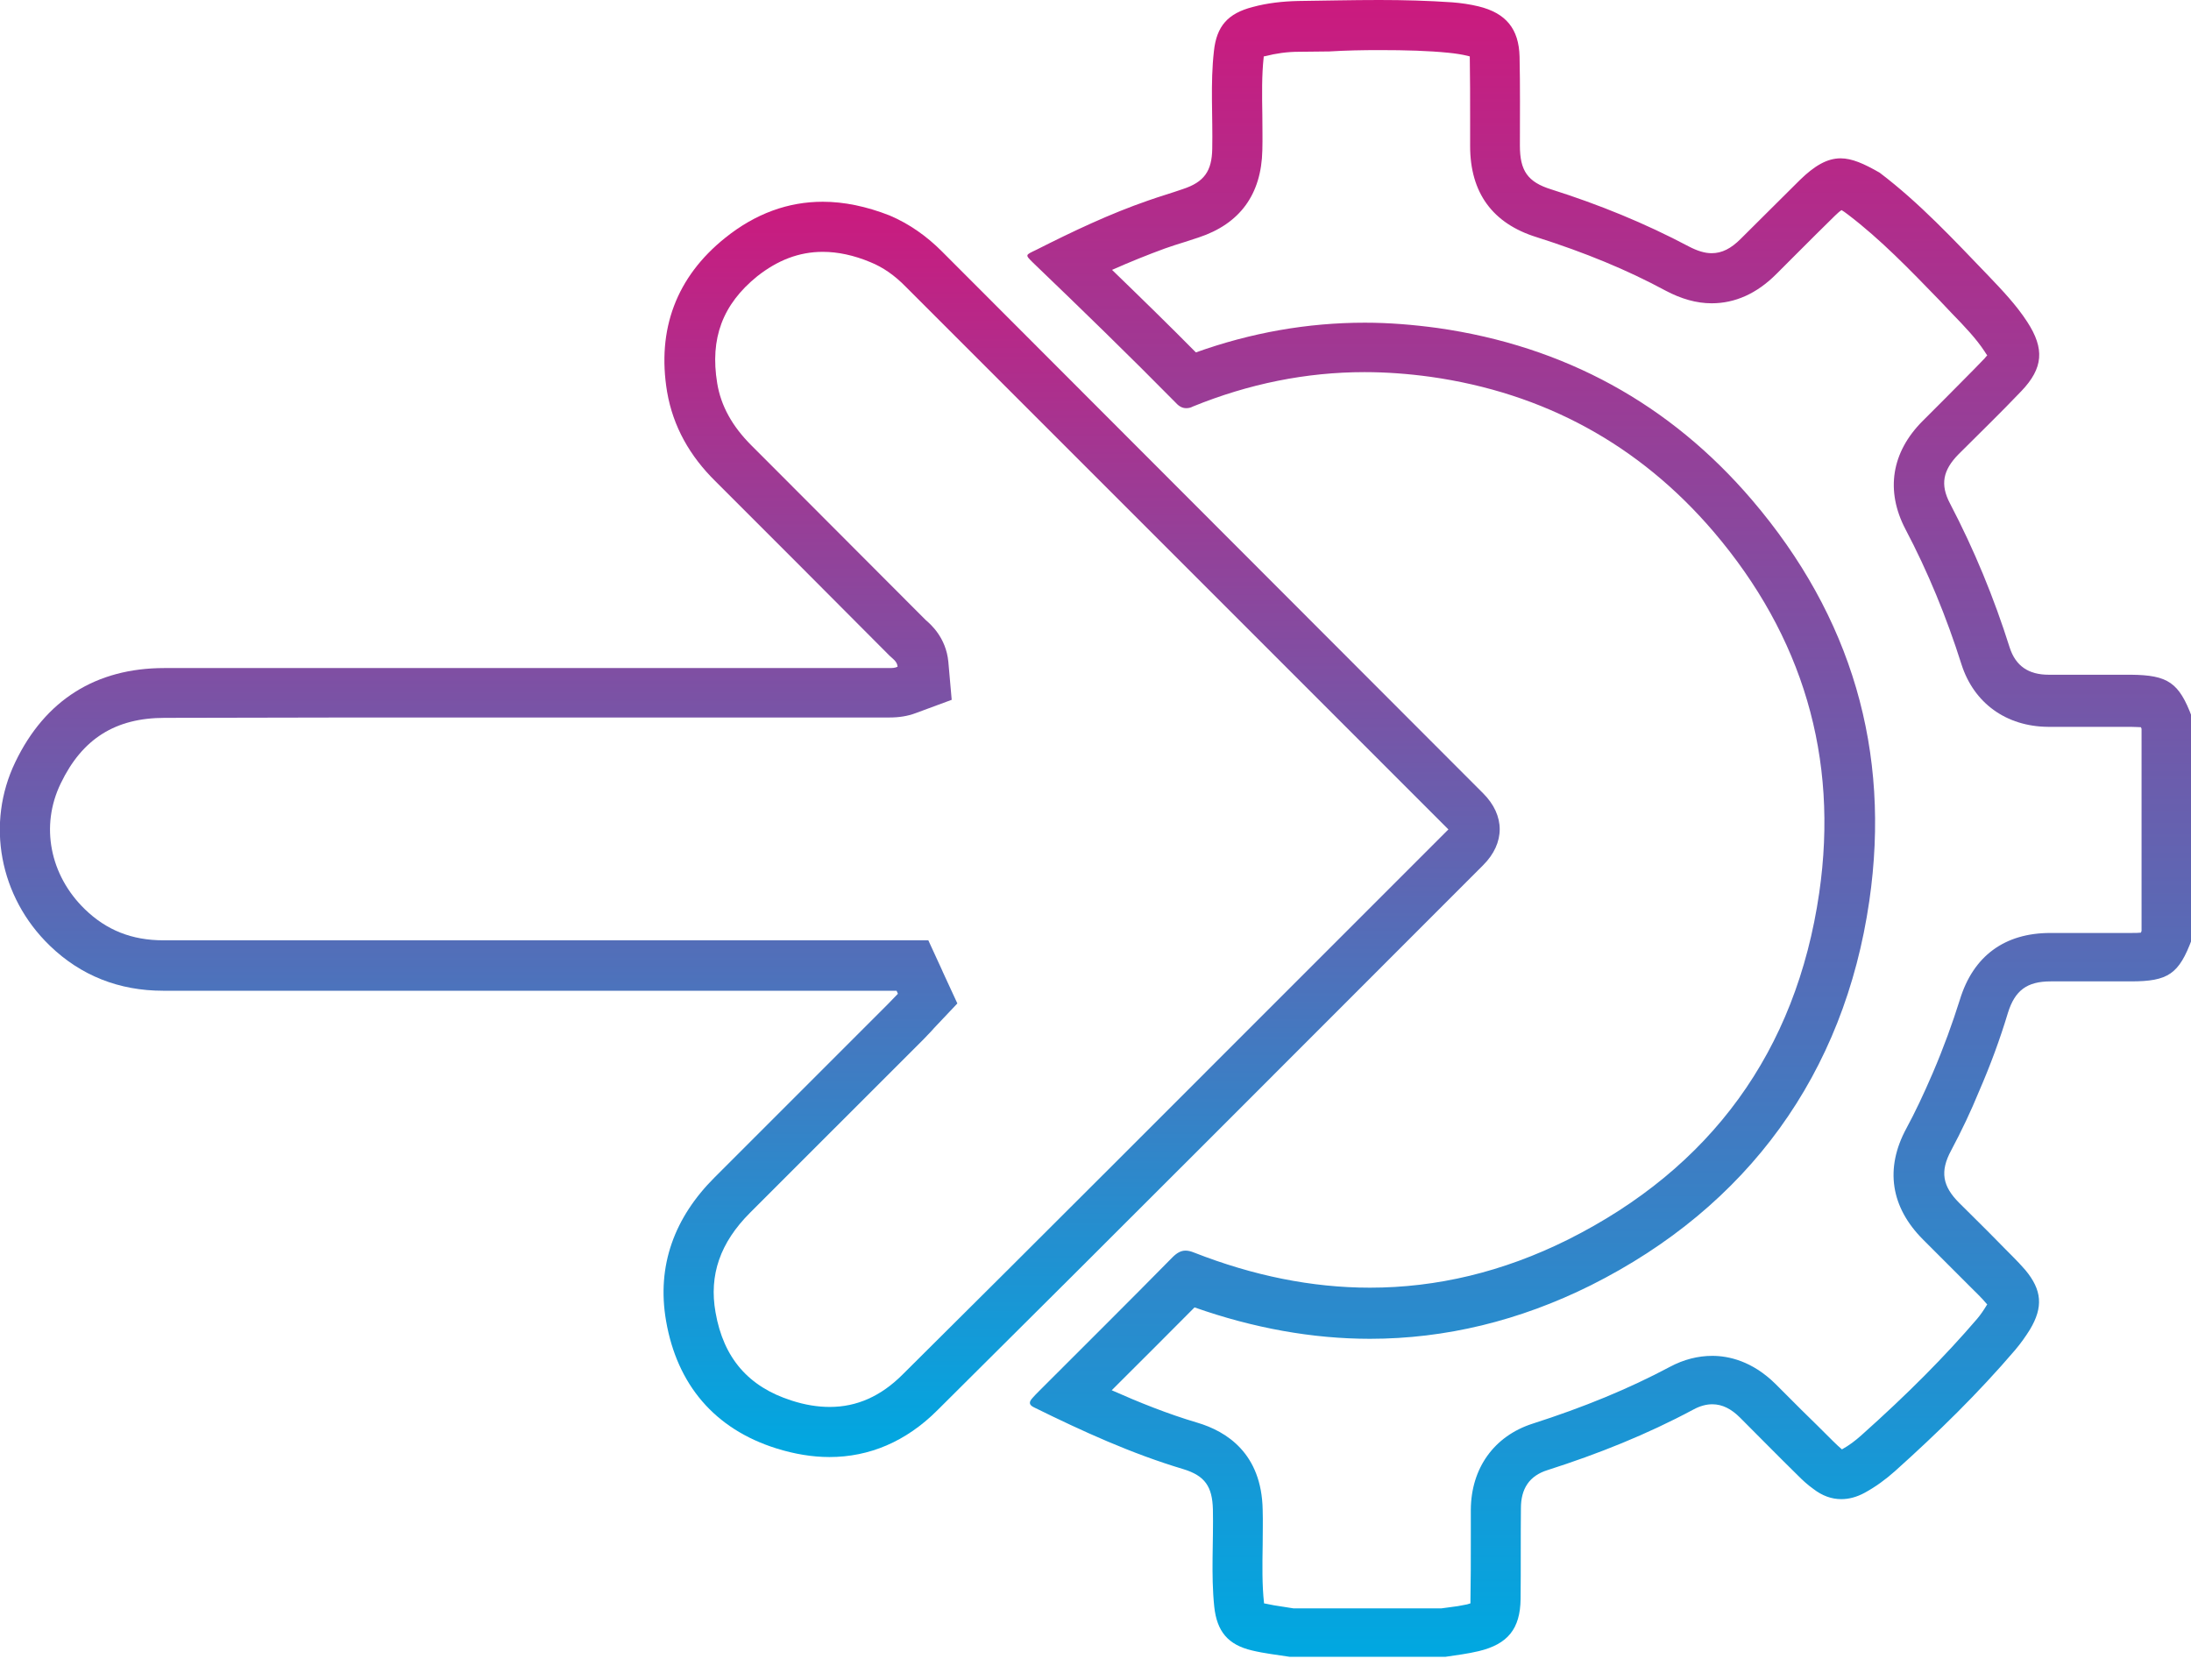
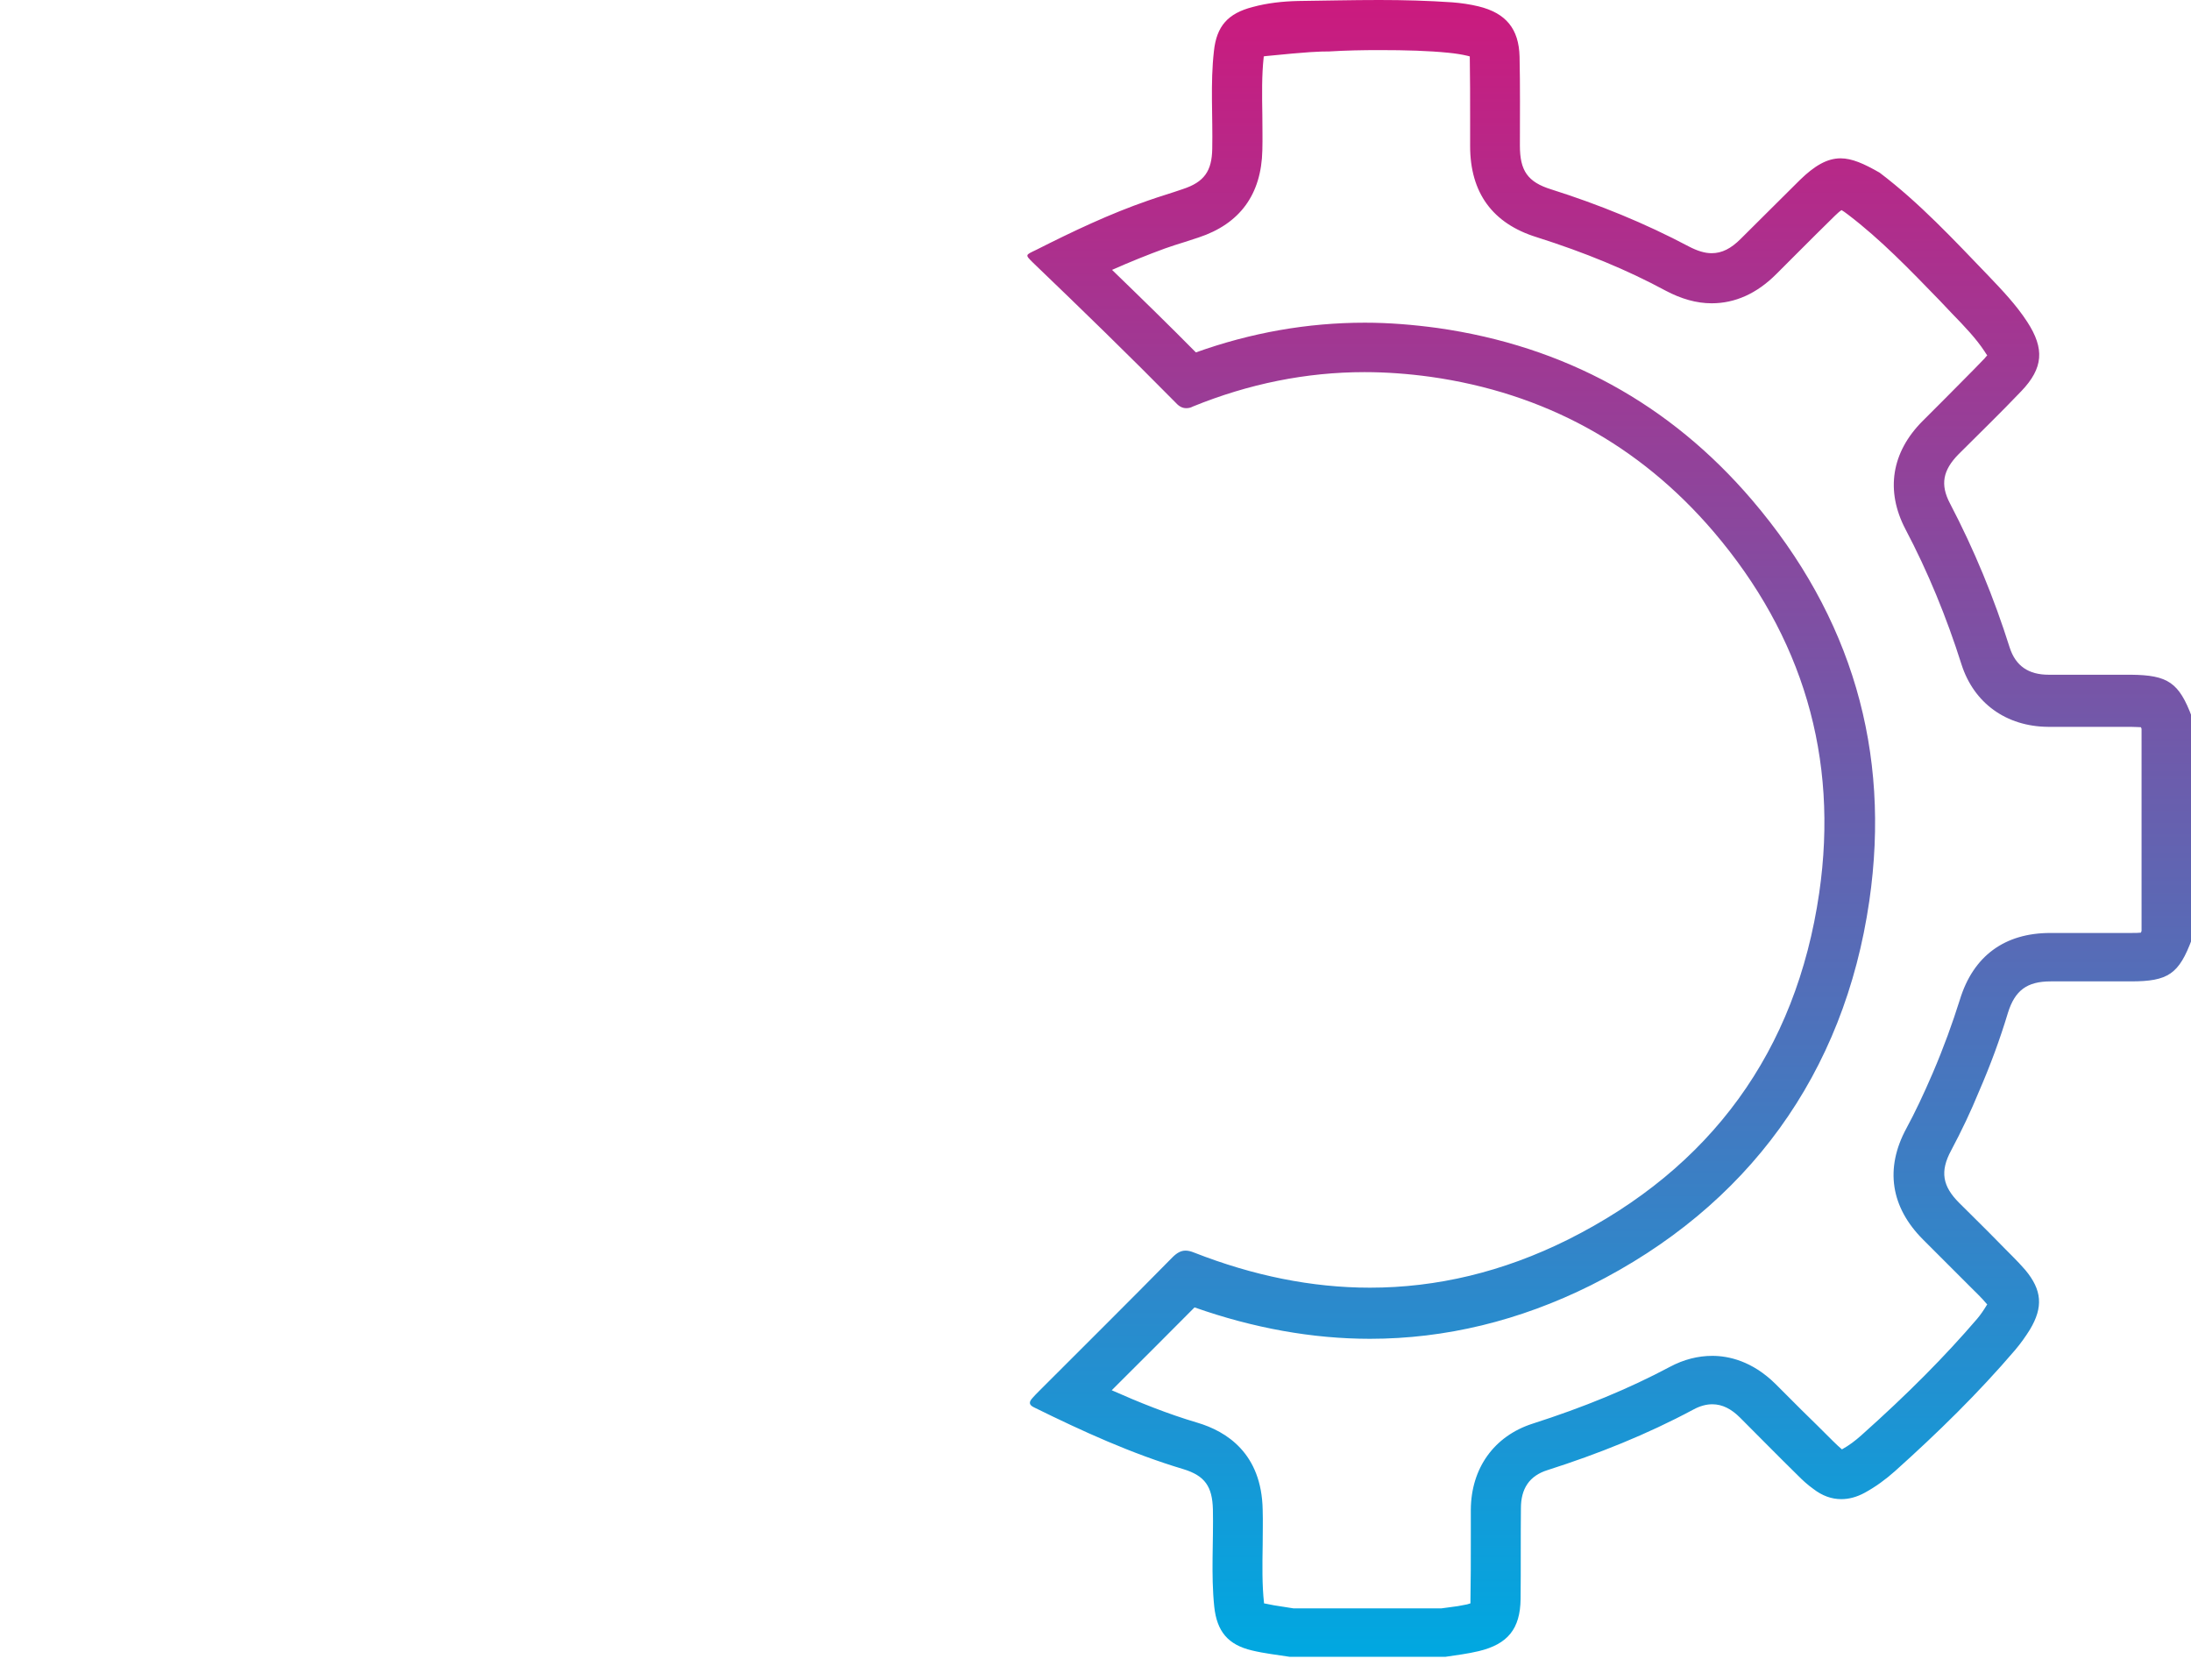
<svg xmlns="http://www.w3.org/2000/svg" width="60" height="46" viewBox="0 0 60 46" fill="none">
-   <path d="M37.771 1.372C38.512 1.372 39.116 1.39 39.665 1.445C39.857 1.464 40.031 1.491 40.186 1.528C40.213 1.537 40.232 1.537 40.25 1.546C40.25 1.564 40.25 1.573 40.25 1.592C40.259 2.141 40.259 2.68 40.259 3.229V3.998C40.259 5.278 40.872 6.12 42.08 6.495C43.406 6.916 44.559 7.391 45.611 7.959C46.041 8.187 46.461 8.306 46.873 8.306C47.513 8.306 48.108 8.041 48.639 7.51L49.206 6.943C49.553 6.596 49.901 6.248 50.248 5.909C50.322 5.836 50.386 5.781 50.431 5.754C50.477 5.781 50.532 5.818 50.614 5.882C51.502 6.559 52.288 7.373 53.121 8.233L53.441 8.571C53.816 8.956 54.118 9.276 54.347 9.623C54.374 9.669 54.402 9.706 54.42 9.733C54.402 9.751 54.374 9.779 54.347 9.816C53.981 10.2 53.597 10.575 53.221 10.959C53.029 11.151 52.846 11.334 52.654 11.526C51.794 12.386 51.63 13.438 52.179 14.49C52.792 15.652 53.304 16.896 53.715 18.195C54.054 19.256 54.941 19.896 56.085 19.905H56.807H57.283H57.759H58.344C58.472 19.905 58.564 19.915 58.628 19.915C58.637 19.924 58.637 19.942 58.646 19.96V25.495C58.637 25.513 58.637 25.522 58.628 25.541C58.564 25.55 58.472 25.55 58.344 25.55H57.64H57.146H56.643H56.149C54.895 25.55 54.036 26.181 53.67 27.379C53.468 28.02 53.231 28.678 52.929 29.383C52.673 29.977 52.444 30.462 52.206 30.901C51.611 31.999 51.776 33.06 52.663 33.947L53.084 34.368C53.304 34.588 53.523 34.807 53.743 35.027L53.944 35.228C54.109 35.393 54.273 35.548 54.402 35.704C54.411 35.713 54.411 35.713 54.42 35.722C54.411 35.731 54.411 35.74 54.402 35.749C54.319 35.887 54.237 36.005 54.145 36.115C53.258 37.149 52.252 38.164 50.971 39.308C50.806 39.454 50.642 39.582 50.441 39.692C50.367 39.628 50.285 39.555 50.194 39.463C49.91 39.18 49.626 38.896 49.334 38.613L48.62 37.899C47.98 37.268 47.33 37.131 46.891 37.131C46.498 37.131 46.105 37.231 45.73 37.432C44.595 38.036 43.369 38.539 41.97 38.988C40.918 39.326 40.287 40.204 40.278 41.339V42.244C40.278 42.766 40.278 43.287 40.268 43.818C40.268 43.854 40.268 43.882 40.268 43.909C40.241 43.918 40.213 43.927 40.177 43.937C40.012 43.973 39.838 44.001 39.674 44.019C39.61 44.028 39.546 44.037 39.472 44.046H35.42C35.347 44.037 35.264 44.019 35.191 44.01C34.981 43.982 34.789 43.946 34.615 43.909V43.9C34.56 43.397 34.569 42.866 34.578 42.299C34.578 41.979 34.588 41.659 34.578 41.348C34.551 39.802 33.59 39.198 32.785 38.96C31.98 38.722 31.185 38.402 30.444 38.073C31.203 37.314 31.962 36.563 32.712 35.804C34.322 36.371 35.941 36.664 37.515 36.664C39.582 36.664 41.613 36.17 43.562 35.2C47.87 33.042 50.505 29.401 51.191 24.671C51.785 20.573 50.706 16.887 47.98 13.694C45.73 11.06 42.839 9.477 39.372 8.983C38.704 8.892 38.036 8.837 37.378 8.837C35.804 8.837 34.258 9.111 32.749 9.651C32.035 8.928 31.276 8.187 30.453 7.391C30.947 7.172 31.422 6.98 31.898 6.806C32.072 6.742 32.255 6.687 32.429 6.632L32.822 6.504C33.956 6.129 34.542 5.324 34.569 4.116C34.578 3.796 34.569 3.476 34.569 3.156C34.56 2.598 34.551 2.067 34.606 1.564C34.606 1.555 34.606 1.546 34.606 1.546C34.615 1.546 34.633 1.537 34.652 1.537C34.935 1.464 35.246 1.418 35.566 1.418C35.841 1.418 36.124 1.409 36.399 1.409C36.856 1.381 37.314 1.372 37.771 1.372ZM37.771 0C37.03 0 36.289 0.018 35.548 0.027C35.127 0.037 34.706 0.082 34.304 0.192C33.627 0.366 33.316 0.714 33.243 1.4C33.142 2.287 33.215 3.183 33.197 4.071C33.188 4.684 32.978 4.986 32.392 5.178C32.081 5.287 31.761 5.379 31.45 5.489C30.389 5.855 29.373 6.339 28.376 6.843C28.074 6.989 28.065 6.971 28.294 7.199C29.611 8.462 30.919 9.733 32.2 11.032C32.291 11.133 32.383 11.178 32.484 11.178C32.538 11.178 32.602 11.169 32.666 11.133C34.194 10.511 35.768 10.191 37.368 10.191C37.963 10.191 38.567 10.236 39.171 10.319C42.281 10.758 44.888 12.176 46.928 14.563C49.361 17.417 50.358 20.738 49.819 24.452C49.187 28.797 46.846 31.99 42.94 33.947C41.156 34.835 39.344 35.264 37.515 35.264C35.923 35.264 34.313 34.935 32.703 34.304C32.612 34.267 32.538 34.249 32.465 34.249C32.337 34.249 32.227 34.313 32.108 34.432C30.901 35.658 29.675 36.874 28.459 38.091C28.395 38.155 28.331 38.219 28.276 38.283C28.175 38.393 28.166 38.475 28.331 38.549C29.648 39.198 30.992 39.811 32.401 40.232C33.005 40.415 33.197 40.717 33.215 41.33C33.234 42.217 33.16 43.113 33.252 44.001C33.325 44.678 33.627 45.044 34.286 45.199C34.624 45.281 34.972 45.318 35.319 45.373C36.737 45.373 38.164 45.373 39.582 45.373C39.884 45.327 40.195 45.29 40.497 45.217C41.293 45.025 41.631 44.604 41.641 43.79C41.65 42.958 41.641 42.125 41.65 41.302C41.65 40.772 41.878 40.415 42.381 40.259C43.754 39.82 45.089 39.289 46.37 38.603C46.553 38.503 46.727 38.457 46.891 38.457C47.166 38.457 47.413 38.585 47.651 38.823C48.172 39.344 48.693 39.875 49.224 40.396C49.361 40.534 49.498 40.662 49.654 40.772C49.901 40.964 50.157 41.055 50.422 41.055C50.633 41.055 50.843 41 51.063 40.881C51.364 40.717 51.639 40.515 51.895 40.287C53.057 39.244 54.173 38.155 55.188 36.966C55.335 36.792 55.472 36.6 55.591 36.408C55.957 35.795 55.92 35.329 55.463 34.78C55.234 34.514 54.978 34.277 54.731 34.02C54.374 33.654 54.008 33.298 53.651 32.941C53.194 32.484 53.121 32.081 53.432 31.505C53.715 30.974 53.972 30.434 54.2 29.877C54.502 29.181 54.767 28.468 54.987 27.736C55.179 27.123 55.508 26.876 56.158 26.876C56.323 26.876 56.487 26.876 56.652 26.876C56.981 26.876 57.32 26.876 57.649 26.876C57.887 26.876 58.115 26.876 58.353 26.876C59.378 26.876 59.671 26.675 60.027 25.714C60.027 23.693 60.027 21.671 60.027 19.64C59.671 18.689 59.369 18.488 58.353 18.478C58.161 18.478 57.96 18.478 57.768 18.478C57.457 18.478 57.137 18.478 56.826 18.478C56.588 18.478 56.341 18.478 56.103 18.478C55.554 18.478 55.197 18.241 55.033 17.728C54.603 16.365 54.063 15.057 53.404 13.795C53.121 13.264 53.212 12.871 53.633 12.441C54.209 11.865 54.786 11.307 55.353 10.712C55.957 10.081 55.993 9.55 55.518 8.818C55.216 8.352 54.831 7.949 54.456 7.556C53.505 6.568 52.572 5.562 51.474 4.729C51.044 4.482 50.715 4.336 50.404 4.336C50.038 4.336 49.691 4.537 49.288 4.931C48.748 5.461 48.209 6.01 47.669 6.541C47.404 6.806 47.157 6.934 46.873 6.934C46.681 6.934 46.48 6.87 46.251 6.751C45.043 6.111 43.781 5.598 42.482 5.187C41.833 4.986 41.622 4.674 41.622 3.988C41.622 3.174 41.631 2.369 41.613 1.555C41.595 0.787 41.238 0.357 40.488 0.174C40.259 0.119 40.012 0.082 39.774 0.064C39.106 0.018 38.439 0 37.771 0Z" fill="url(#paint0_linear_889_53)" />
-   <path d="M22.531 6.897C22.942 6.897 23.382 6.989 23.839 7.181C24.177 7.318 24.498 7.538 24.809 7.858L34.222 17.271L39.655 22.705L39.665 22.714L39.655 22.723L35.96 26.419C32.218 30.16 28.477 33.911 24.717 37.643C24.123 38.237 23.464 38.53 22.723 38.53C22.394 38.53 22.046 38.475 21.68 38.356C20.5 37.981 19.814 37.195 19.595 35.941C19.412 34.917 19.723 34.03 20.537 33.215L22.604 31.148L25.294 28.459C25.367 28.385 25.431 28.312 25.504 28.239L25.577 28.157L26.217 27.48L25.824 26.629L25.788 26.547L25.422 25.751H24.543H24.15H19.11H13.703H4.473C3.613 25.751 2.918 25.476 2.324 24.9C1.363 23.967 1.098 22.613 1.665 21.451C2.25 20.235 3.156 19.659 4.51 19.659C7.574 19.649 10.639 19.649 13.713 19.649H18.021H22.33H24.205C24.26 19.649 24.305 19.649 24.36 19.649C24.617 19.649 24.854 19.613 25.074 19.53L26.062 19.165L25.97 18.122C25.906 17.454 25.476 17.088 25.348 16.978C23.903 15.524 22.448 14.078 21.003 12.624L20.573 12.194C20.052 11.672 19.741 11.114 19.64 10.492C19.439 9.267 19.787 8.334 20.738 7.565C21.296 7.126 21.881 6.897 22.531 6.897ZM22.531 5.525C21.589 5.525 20.692 5.845 19.86 6.513C18.524 7.583 17.984 9.02 18.268 10.73C18.433 11.691 18.899 12.496 19.585 13.173C21.177 14.764 22.769 16.356 24.36 17.957C24.443 18.039 24.571 18.113 24.58 18.259C24.507 18.295 24.424 18.295 24.351 18.295C24.278 18.295 24.214 18.295 24.15 18.295C23.537 18.295 22.924 18.295 22.311 18.295C19.439 18.295 16.567 18.295 13.703 18.295C10.639 18.295 7.574 18.295 4.501 18.295C2.625 18.295 1.235 19.174 0.421 20.866C-0.393 22.549 -0.018 24.562 1.363 25.897C2.214 26.721 3.266 27.132 4.464 27.132C7.538 27.132 10.62 27.132 13.694 27.132C17.18 27.132 20.665 27.132 24.141 27.132C24.278 27.132 24.415 27.132 24.552 27.132C24.562 27.16 24.58 27.187 24.589 27.215C24.498 27.306 24.415 27.397 24.324 27.489C22.741 29.072 21.15 30.663 19.567 32.246C18.478 33.334 17.975 34.652 18.241 36.179C18.543 37.917 19.567 39.134 21.259 39.665C21.753 39.82 22.247 39.902 22.714 39.902C23.802 39.902 24.809 39.482 25.669 38.622C30.663 33.664 35.63 28.678 40.616 23.693C41.22 23.089 41.22 22.33 40.616 21.726C35.685 16.786 30.736 11.837 25.788 6.879C25.376 6.467 24.9 6.129 24.36 5.9C23.729 5.653 23.116 5.525 22.531 5.525Z" fill="url(#paint1_linear_889_53)" />
+   <path d="M37.771 1.372C38.512 1.372 39.116 1.39 39.665 1.445C39.857 1.464 40.031 1.491 40.186 1.528C40.213 1.537 40.232 1.537 40.25 1.546C40.25 1.564 40.25 1.573 40.25 1.592C40.259 2.141 40.259 2.68 40.259 3.229V3.998C40.259 5.278 40.872 6.12 42.08 6.495C43.406 6.916 44.559 7.391 45.611 7.959C46.041 8.187 46.461 8.306 46.873 8.306C47.513 8.306 48.108 8.041 48.639 7.51L49.206 6.943C49.553 6.596 49.901 6.248 50.248 5.909C50.322 5.836 50.386 5.781 50.431 5.754C50.477 5.781 50.532 5.818 50.614 5.882C51.502 6.559 52.288 7.373 53.121 8.233L53.441 8.571C53.816 8.956 54.118 9.276 54.347 9.623C54.374 9.669 54.402 9.706 54.42 9.733C54.402 9.751 54.374 9.779 54.347 9.816C53.981 10.2 53.597 10.575 53.221 10.959C53.029 11.151 52.846 11.334 52.654 11.526C51.794 12.386 51.63 13.438 52.179 14.49C52.792 15.652 53.304 16.896 53.715 18.195C54.054 19.256 54.941 19.896 56.085 19.905H56.807H57.283H57.759H58.344C58.472 19.905 58.564 19.915 58.628 19.915C58.637 19.924 58.637 19.942 58.646 19.96V25.495C58.637 25.513 58.637 25.522 58.628 25.541C58.564 25.55 58.472 25.55 58.344 25.55H57.64H57.146H56.643H56.149C54.895 25.55 54.036 26.181 53.67 27.379C53.468 28.02 53.231 28.678 52.929 29.383C52.673 29.977 52.444 30.462 52.206 30.901C51.611 31.999 51.776 33.06 52.663 33.947L53.084 34.368C53.304 34.588 53.523 34.807 53.743 35.027L53.944 35.228C54.109 35.393 54.273 35.548 54.402 35.704C54.411 35.713 54.411 35.713 54.42 35.722C54.411 35.731 54.411 35.74 54.402 35.749C54.319 35.887 54.237 36.005 54.145 36.115C53.258 37.149 52.252 38.164 50.971 39.308C50.806 39.454 50.642 39.582 50.441 39.692C50.367 39.628 50.285 39.555 50.194 39.463C49.91 39.18 49.626 38.896 49.334 38.613L48.62 37.899C47.98 37.268 47.33 37.131 46.891 37.131C46.498 37.131 46.105 37.231 45.73 37.432C44.595 38.036 43.369 38.539 41.97 38.988C40.918 39.326 40.287 40.204 40.278 41.339V42.244C40.278 42.766 40.278 43.287 40.268 43.818C40.268 43.854 40.268 43.882 40.268 43.909C40.241 43.918 40.213 43.927 40.177 43.937C40.012 43.973 39.838 44.001 39.674 44.019C39.61 44.028 39.546 44.037 39.472 44.046H35.42C35.347 44.037 35.264 44.019 35.191 44.01C34.981 43.982 34.789 43.946 34.615 43.909V43.9C34.56 43.397 34.569 42.866 34.578 42.299C34.578 41.979 34.588 41.659 34.578 41.348C34.551 39.802 33.59 39.198 32.785 38.96C31.98 38.722 31.185 38.402 30.444 38.073C31.203 37.314 31.962 36.563 32.712 35.804C34.322 36.371 35.941 36.664 37.515 36.664C39.582 36.664 41.613 36.17 43.562 35.2C47.87 33.042 50.505 29.401 51.191 24.671C51.785 20.573 50.706 16.887 47.98 13.694C45.73 11.06 42.839 9.477 39.372 8.983C38.704 8.892 38.036 8.837 37.378 8.837C35.804 8.837 34.258 9.111 32.749 9.651C32.035 8.928 31.276 8.187 30.453 7.391C30.947 7.172 31.422 6.98 31.898 6.806C32.072 6.742 32.255 6.687 32.429 6.632L32.822 6.504C33.956 6.129 34.542 5.324 34.569 4.116C34.578 3.796 34.569 3.476 34.569 3.156C34.56 2.598 34.551 2.067 34.606 1.564C34.606 1.555 34.606 1.546 34.606 1.546C34.615 1.546 34.633 1.537 34.652 1.537C35.841 1.418 36.124 1.409 36.399 1.409C36.856 1.381 37.314 1.372 37.771 1.372ZM37.771 0C37.03 0 36.289 0.018 35.548 0.027C35.127 0.037 34.706 0.082 34.304 0.192C33.627 0.366 33.316 0.714 33.243 1.4C33.142 2.287 33.215 3.183 33.197 4.071C33.188 4.684 32.978 4.986 32.392 5.178C32.081 5.287 31.761 5.379 31.45 5.489C30.389 5.855 29.373 6.339 28.376 6.843C28.074 6.989 28.065 6.971 28.294 7.199C29.611 8.462 30.919 9.733 32.2 11.032C32.291 11.133 32.383 11.178 32.484 11.178C32.538 11.178 32.602 11.169 32.666 11.133C34.194 10.511 35.768 10.191 37.368 10.191C37.963 10.191 38.567 10.236 39.171 10.319C42.281 10.758 44.888 12.176 46.928 14.563C49.361 17.417 50.358 20.738 49.819 24.452C49.187 28.797 46.846 31.99 42.94 33.947C41.156 34.835 39.344 35.264 37.515 35.264C35.923 35.264 34.313 34.935 32.703 34.304C32.612 34.267 32.538 34.249 32.465 34.249C32.337 34.249 32.227 34.313 32.108 34.432C30.901 35.658 29.675 36.874 28.459 38.091C28.395 38.155 28.331 38.219 28.276 38.283C28.175 38.393 28.166 38.475 28.331 38.549C29.648 39.198 30.992 39.811 32.401 40.232C33.005 40.415 33.197 40.717 33.215 41.33C33.234 42.217 33.16 43.113 33.252 44.001C33.325 44.678 33.627 45.044 34.286 45.199C34.624 45.281 34.972 45.318 35.319 45.373C36.737 45.373 38.164 45.373 39.582 45.373C39.884 45.327 40.195 45.29 40.497 45.217C41.293 45.025 41.631 44.604 41.641 43.79C41.65 42.958 41.641 42.125 41.65 41.302C41.65 40.772 41.878 40.415 42.381 40.259C43.754 39.82 45.089 39.289 46.37 38.603C46.553 38.503 46.727 38.457 46.891 38.457C47.166 38.457 47.413 38.585 47.651 38.823C48.172 39.344 48.693 39.875 49.224 40.396C49.361 40.534 49.498 40.662 49.654 40.772C49.901 40.964 50.157 41.055 50.422 41.055C50.633 41.055 50.843 41 51.063 40.881C51.364 40.717 51.639 40.515 51.895 40.287C53.057 39.244 54.173 38.155 55.188 36.966C55.335 36.792 55.472 36.6 55.591 36.408C55.957 35.795 55.92 35.329 55.463 34.78C55.234 34.514 54.978 34.277 54.731 34.02C54.374 33.654 54.008 33.298 53.651 32.941C53.194 32.484 53.121 32.081 53.432 31.505C53.715 30.974 53.972 30.434 54.2 29.877C54.502 29.181 54.767 28.468 54.987 27.736C55.179 27.123 55.508 26.876 56.158 26.876C56.323 26.876 56.487 26.876 56.652 26.876C56.981 26.876 57.32 26.876 57.649 26.876C57.887 26.876 58.115 26.876 58.353 26.876C59.378 26.876 59.671 26.675 60.027 25.714C60.027 23.693 60.027 21.671 60.027 19.64C59.671 18.689 59.369 18.488 58.353 18.478C58.161 18.478 57.96 18.478 57.768 18.478C57.457 18.478 57.137 18.478 56.826 18.478C56.588 18.478 56.341 18.478 56.103 18.478C55.554 18.478 55.197 18.241 55.033 17.728C54.603 16.365 54.063 15.057 53.404 13.795C53.121 13.264 53.212 12.871 53.633 12.441C54.209 11.865 54.786 11.307 55.353 10.712C55.957 10.081 55.993 9.55 55.518 8.818C55.216 8.352 54.831 7.949 54.456 7.556C53.505 6.568 52.572 5.562 51.474 4.729C51.044 4.482 50.715 4.336 50.404 4.336C50.038 4.336 49.691 4.537 49.288 4.931C48.748 5.461 48.209 6.01 47.669 6.541C47.404 6.806 47.157 6.934 46.873 6.934C46.681 6.934 46.48 6.87 46.251 6.751C45.043 6.111 43.781 5.598 42.482 5.187C41.833 4.986 41.622 4.674 41.622 3.988C41.622 3.174 41.631 2.369 41.613 1.555C41.595 0.787 41.238 0.357 40.488 0.174C40.259 0.119 40.012 0.082 39.774 0.064C39.106 0.018 38.439 0 37.771 0Z" fill="url(#paint0_linear_889_53)" />
  <defs>
    <linearGradient id="paint0_linear_889_53" x1="44.081" y1="0" x2="44.081" y2="45.373" gradientUnits="userSpaceOnUse">
      <stop stop-color="#CB1A7E" />
      <stop offset="1" stop-color="#00A8E1" />
    </linearGradient>
    <linearGradient id="paint1_linear_889_53" x1="20.532" y1="5.525" x2="20.532" y2="39.902" gradientUnits="userSpaceOnUse">
      <stop stop-color="#CB1A7E" />
      <stop offset="1" stop-color="#00A8E1" />
    </linearGradient>
  </defs>
</svg>